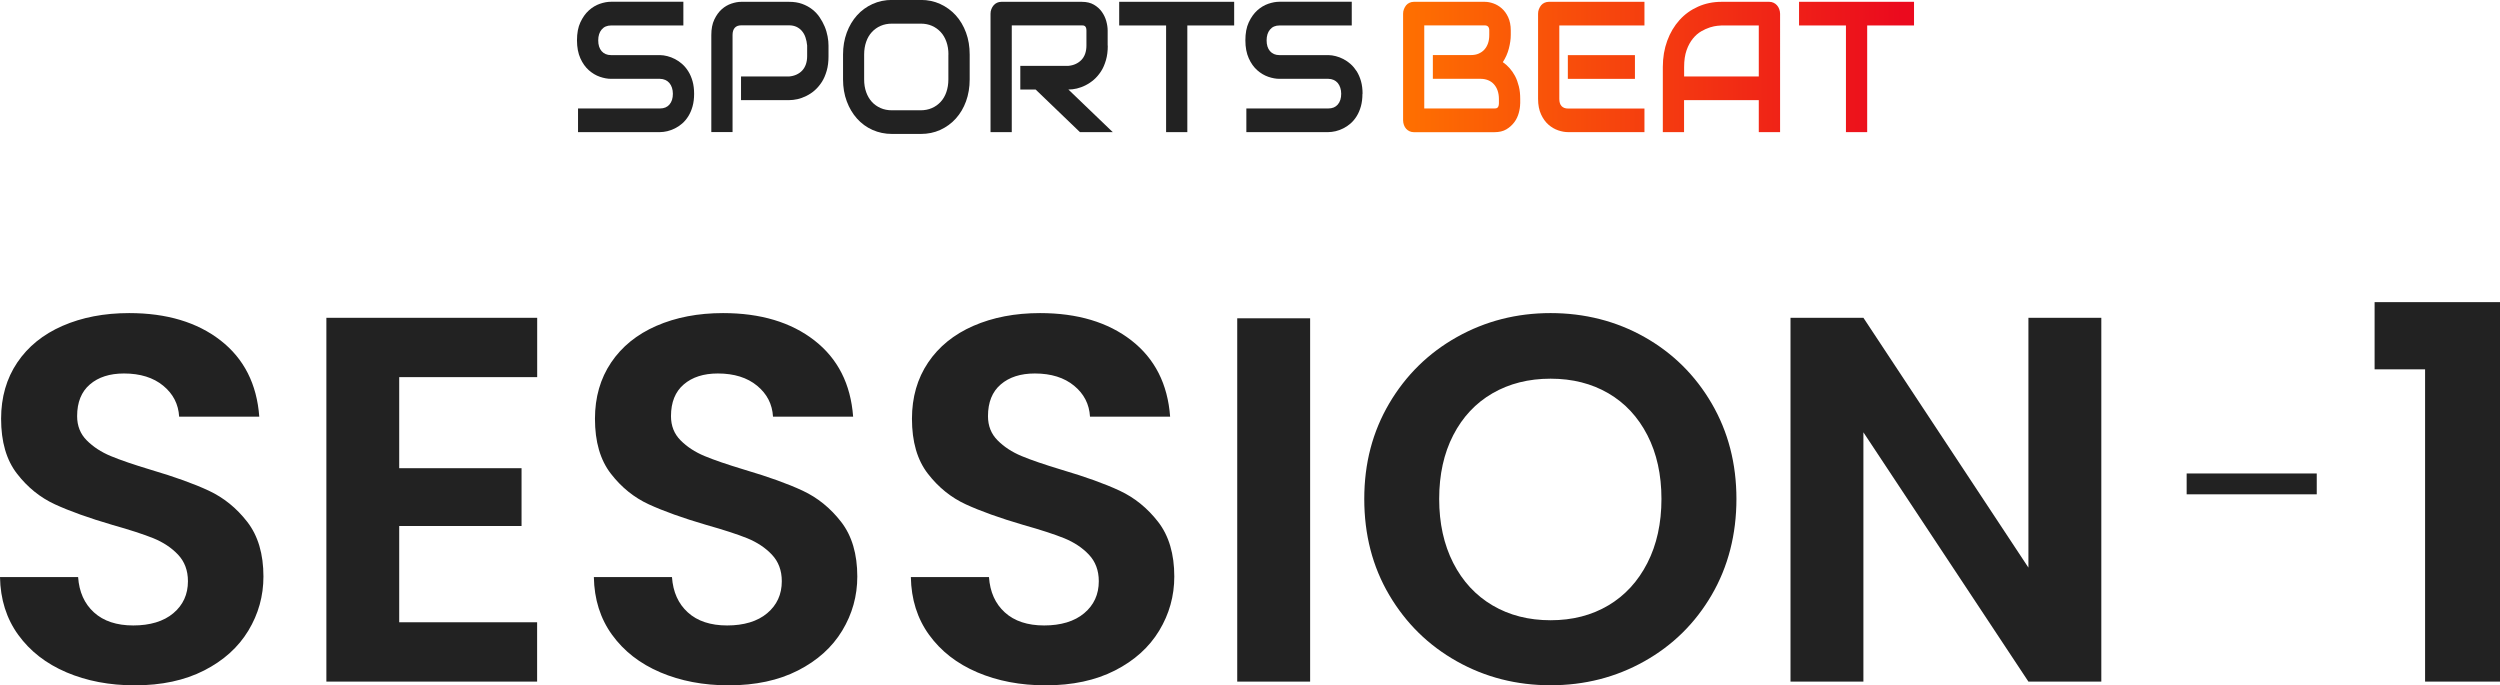
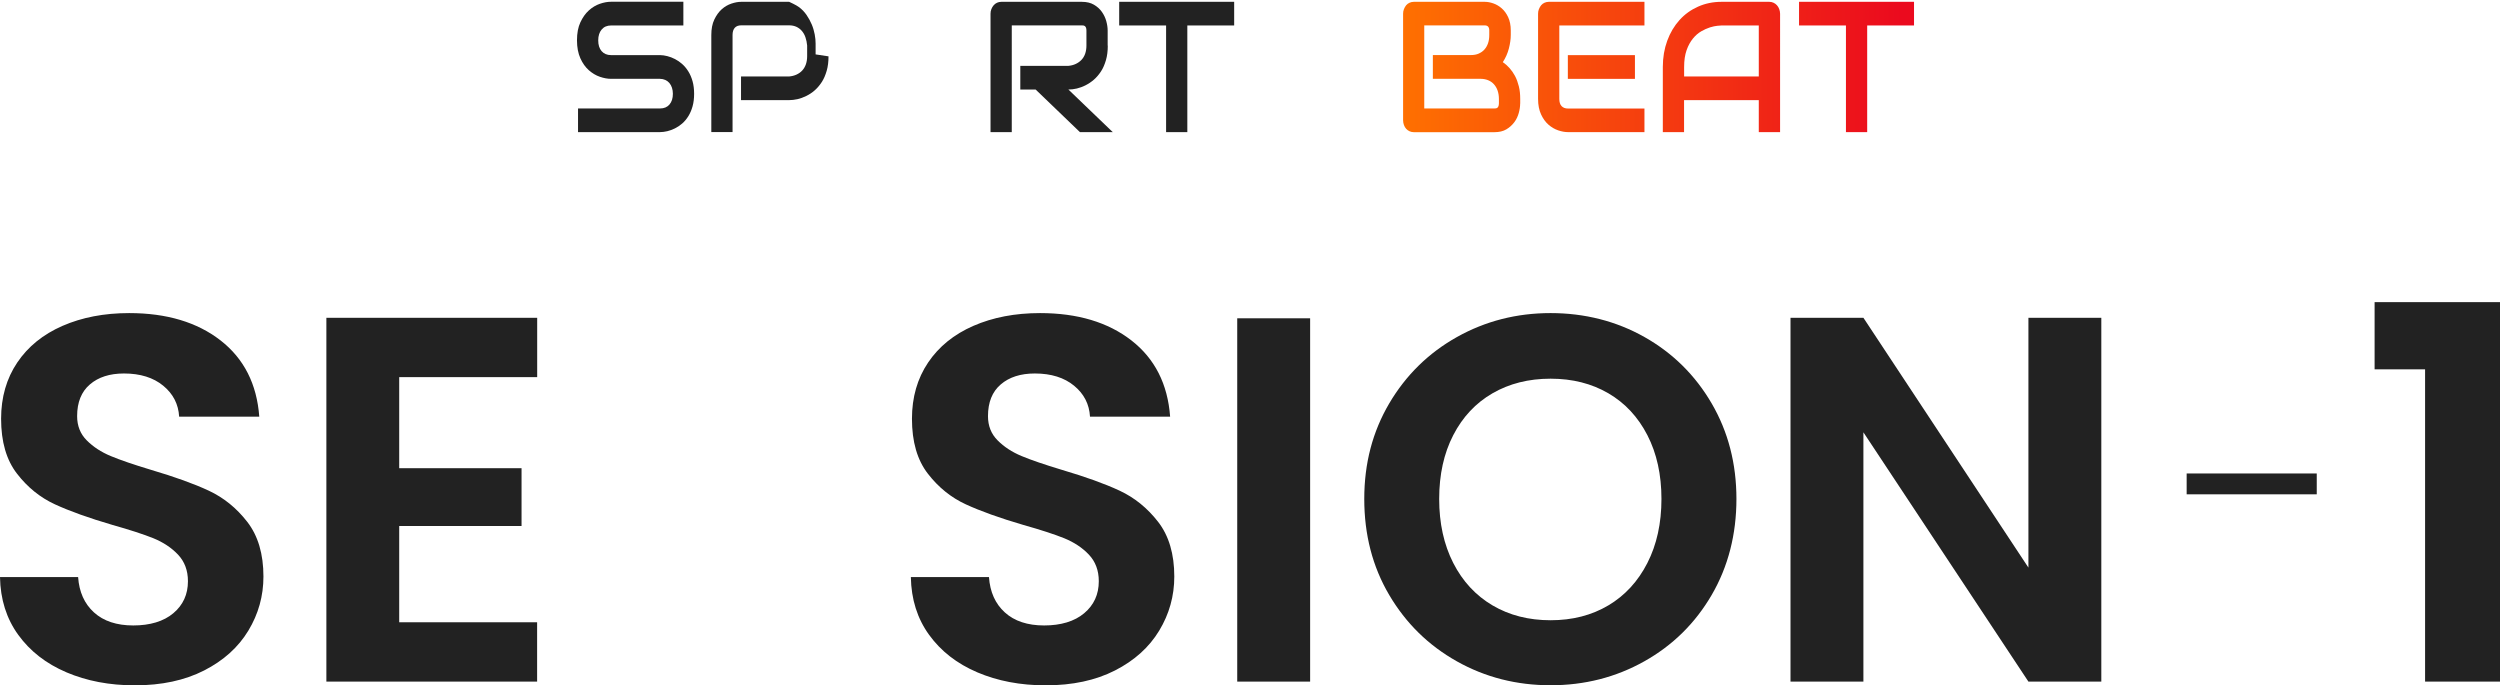
<svg xmlns="http://www.w3.org/2000/svg" xmlns:xlink="http://www.w3.org/1999/xlink" id="a" viewBox="0 0 383.76 105.19">
  <defs>
    <style>.f{fill:#222;}.g{fill:url(#c);}.h{fill:url(#b);}.i{fill:url(#d);}.j{fill:url(#e);}</style>
    <linearGradient id="b" x1="213.84" y1="10.28" x2="291.84" y2="10.28" gradientTransform="matrix(1, 0, 0, 1, 0, 0)" gradientUnits="userSpaceOnUse">
      <stop offset="0" stop-color="#ff7200" />
      <stop offset="1" stop-color="#eb0a1e" />
    </linearGradient>
    <linearGradient id="c" x1="213.84" x2="291.84" xlink:href="#b" />
    <linearGradient id="d" x1="213.84" x2="291.84" xlink:href="#b" />
    <linearGradient id="e" x1="213.84" x2="291.84" xlink:href="#b" />
  </defs>
  <g>
    <g>
      <path class="f" d="M106.55,14.4c0,.72-.08,1.36-.24,1.93s-.38,1.08-.65,1.51-.58,.81-.94,1.12-.73,.56-1.12,.75-.78,.34-1.17,.43-.77,.14-1.12,.14h-12.58v-3.63h12.58c.63,0,1.11-.2,1.46-.61s.52-.96,.52-1.65c0-.33-.05-.64-.14-.92s-.22-.52-.4-.73-.38-.36-.63-.47-.52-.17-.82-.17h-7.5c-.53,0-1.1-.1-1.71-.31s-1.18-.55-1.7-1.01-.96-1.07-1.3-1.83-.52-1.67-.52-2.76,.17-2.01,.52-2.76,.78-1.36,1.3-1.83,1.09-.81,1.7-1.02,1.18-.31,1.71-.31h11.1V3.91h-11.1c-.62,0-1.1,.21-1.45,.63s-.52,.97-.52,1.66,.17,1.25,.52,1.65,.83,.61,1.45,.61h7.53c.35,0,.72,.06,1.12,.16s.78,.25,1.17,.45,.76,.46,1.11,.77,.66,.69,.93,1.12,.49,.94,.65,1.51,.24,1.21,.24,1.93Z" />
-       <path class="f" d="M127.18,8.65c0,.83-.09,1.57-.28,2.22s-.43,1.23-.75,1.72-.68,.92-1.09,1.28-.84,.64-1.29,.86-.9,.39-1.35,.49-.88,.15-1.29,.15h-7.38v-3.63h7.38c.42-.04,.8-.13,1.14-.29s.63-.36,.87-.62,.43-.57,.56-.94,.2-.78,.2-1.25v-1.65c-.04-.46-.13-.87-.26-1.26s-.32-.71-.55-.98-.51-.48-.83-.63-.7-.23-1.13-.23h-7.35c-.43,0-.77,.13-.99,.38s-.34,.61-.34,1.09v14.91h-3.26V5.37c0-.93,.15-1.72,.46-2.37s.69-1.18,1.14-1.58,.95-.69,1.49-.87,1.03-.27,1.48-.27h7.38c.74,0,1.4,.1,1.98,.31s1.1,.49,1.55,.84,.83,.75,1.14,1.21,.57,.93,.78,1.43,.35,1,.45,1.51,.14,.98,.14,1.43v1.65Z" />
-       <path class="f" d="M148.85,12.19c0,1.22-.19,2.34-.56,3.36s-.9,1.91-1.57,2.65-1.46,1.32-2.38,1.74-1.91,.62-2.99,.62h-4.42c-1.08,0-2.08-.21-3-.62s-1.71-.99-2.38-1.74-1.19-1.63-1.57-2.65-.57-2.14-.57-3.36v-3.82c0-1.21,.19-2.33,.57-3.36s.91-1.91,1.57-2.65,1.46-1.32,2.38-1.74,1.92-.63,3-.63h4.42c1.08,0,2.08,.21,2.99,.63s1.71,1,2.38,1.74,1.19,1.62,1.57,2.65,.56,2.15,.56,3.36v3.82Zm-3.26-3.82c0-.72-.1-1.36-.31-1.95s-.49-1.08-.87-1.49-.82-.73-1.34-.96-1.1-.34-1.73-.34h-4.42c-.64,0-1.21,.11-1.74,.34s-.97,.55-1.35,.96-.67,.91-.87,1.49-.31,1.23-.31,1.95v3.82c0,.72,.1,1.36,.31,1.95s.5,1.08,.87,1.49,.83,.73,1.35,.96,1.1,.34,1.74,.34h4.39c.64,0,1.21-.11,1.74-.34s.97-.55,1.35-.96,.67-.91,.87-1.49,.31-1.23,.31-1.95v-3.82Z" />
+       <path class="f" d="M127.18,8.65c0,.83-.09,1.57-.28,2.22s-.43,1.23-.75,1.72-.68,.92-1.09,1.28-.84,.64-1.29,.86-.9,.39-1.35,.49-.88,.15-1.29,.15h-7.38v-3.63h7.38c.42-.04,.8-.13,1.14-.29s.63-.36,.87-.62,.43-.57,.56-.94,.2-.78,.2-1.25v-1.65c-.04-.46-.13-.87-.26-1.26s-.32-.71-.55-.98-.51-.48-.83-.63-.7-.23-1.13-.23h-7.35c-.43,0-.77,.13-.99,.38s-.34,.61-.34,1.09v14.91h-3.26V5.37c0-.93,.15-1.72,.46-2.37s.69-1.18,1.14-1.58,.95-.69,1.49-.87,1.03-.27,1.48-.27h7.38s1.1,.49,1.55,.84,.83,.75,1.14,1.21,.57,.93,.78,1.43,.35,1,.45,1.51,.14,.98,.14,1.43v1.65Z" />
      <path class="f" d="M170.05,7c0,.83-.09,1.57-.28,2.22s-.43,1.23-.75,1.72-.68,.92-1.09,1.28-.84,.64-1.29,.87-.9,.39-1.35,.5-.88,.15-1.29,.15l6.81,6.54h-5.04l-6.8-6.54h-2.35v-3.63h7.38c.41-.04,.78-.13,1.12-.29s.63-.36,.88-.62,.44-.57,.57-.94,.2-.79,.2-1.26v-2.29c0-.2-.02-.36-.07-.47s-.1-.19-.18-.24-.15-.08-.23-.09-.15-.01-.22-.01h-10.76V20.28h-3.26V2.11c0-.25,.04-.49,.13-.71s.2-.42,.35-.59,.32-.3,.52-.39,.42-.14,.65-.14h12.38c.73,0,1.34,.15,1.84,.44s.91,.66,1.22,1.1,.54,.92,.68,1.43,.21,.99,.21,1.44v2.32Z" />
      <path class="f" d="M189.45,3.91h-7.19V20.28h-3.26V3.91h-7.2V.28h17.65V3.91Z" />
-       <path class="f" d="M209.14,14.4c0,.72-.08,1.36-.24,1.93-.16,.57-.38,1.08-.65,1.51s-.58,.81-.94,1.12-.73,.56-1.12,.75-.78,.34-1.17,.43c-.4,.09-.77,.14-1.12,.14h-12.58v-3.63h12.58c.63,0,1.11-.2,1.46-.61,.35-.41,.52-.96,.52-1.65,0-.33-.05-.64-.14-.92s-.22-.52-.39-.73c-.17-.2-.38-.36-.63-.47-.25-.11-.52-.17-.82-.17h-7.5c-.53,0-1.1-.1-1.71-.31s-1.18-.55-1.7-1.01-.96-1.07-1.3-1.83-.52-1.67-.52-2.76,.17-2.01,.52-2.76,.78-1.36,1.3-1.83,1.09-.81,1.7-1.02,1.18-.31,1.71-.31h11.1V3.91h-11.1c-.62,0-1.1,.21-1.45,.63s-.52,.97-.52,1.66,.17,1.25,.52,1.65,.83,.61,1.45,.61h7.53c.35,0,.72,.06,1.12,.16s.78,.25,1.17,.45c.39,.2,.76,.46,1.11,.77s.66,.69,.94,1.12c.27,.44,.49,.94,.65,1.51s.24,1.21,.24,1.93Z" />
    </g>
    <g>
      <path class="h" d="M233.35,15.89c0,.45-.07,.93-.21,1.44s-.36,.99-.68,1.42-.72,.8-1.22,1.1-1.12,.44-1.84,.44h-12.38c-.23,0-.45-.05-.65-.14s-.37-.22-.52-.38-.26-.36-.34-.58-.13-.47-.13-.73V2.11c0-.25,.04-.49,.13-.71s.2-.42,.34-.59,.32-.3,.52-.39,.42-.14,.65-.14h10.92c.4,0,.83,.08,1.29,.24s.89,.41,1.29,.76,.73,.8,.99,1.36,.4,1.24,.4,2.05v.68c0,.64-.1,1.33-.29,2.07s-.5,1.44-.93,2.1c.37,.25,.71,.55,1.03,.91s.6,.76,.85,1.23,.43,.99,.58,1.58,.21,1.23,.21,1.94v.7Zm-3.26-.7c0-.47-.07-.9-.2-1.28s-.32-.7-.56-.97-.54-.48-.88-.62-.73-.22-1.15-.22h-7.35v-3.65h5.88c.43,0,.81-.07,1.15-.22s.64-.35,.88-.62,.43-.59,.56-.97,.19-.8,.19-1.28v-.68c0-.52-.23-.78-.68-.78h-9.3v12.75h10.76c.06,0,.13,0,.21-.01s.16-.04,.23-.08,.13-.13,.18-.24,.08-.27,.08-.46v-.67Z" />
      <path class="g" d="M252.44,20.28h-11.77c-.45,0-.95-.09-1.48-.27s-1.03-.47-1.49-.87-.84-.93-1.14-1.58-.46-1.44-.46-2.38V2.11c0-.25,.04-.49,.13-.71s.2-.42,.34-.59,.32-.3,.52-.39,.42-.14,.65-.14h14.69V3.91h-13.07V15.19c0,.47,.11,.84,.34,1.09s.56,.38,.99,.38h11.74v3.63Zm-1.47-8.17h-10.3v-3.65h10.3v3.65Z" />
      <path class="i" d="M273.24,20.28h-3.26v-4.91h-11.47v4.91h-3.26V10.28c0-1.46,.23-2.8,.68-4.03s1.08-2.28,1.88-3.17,1.75-1.57,2.85-2.06,2.29-.74,3.59-.74h7.35c.23,0,.44,.05,.64,.14s.38,.22,.53,.39,.27,.36,.35,.59,.13,.46,.13,.71V20.28Zm-14.73-8.54h11.47V3.91h-5.73c-.1,0-.31,.02-.63,.05s-.69,.11-1.12,.24-.87,.33-1.34,.6-.9,.64-1.29,1.12-.72,1.07-.97,1.78-.38,1.57-.38,2.59v1.46Z" />
      <path class="j" d="M293.81,3.91h-7.19V20.28h-3.26V3.91h-7.2V.28h17.65V3.91Z" />
    </g>
  </g>
  <g>
    <path class="f" d="M10.19,103.2c-3.12-1.33-5.58-3.25-7.39-5.75-1.81-2.5-2.74-5.46-2.8-8.87H11.99c.16,2.29,.97,4.1,2.44,5.43,1.46,1.33,3.48,2,6.03,2s4.66-.62,6.15-1.88c1.49-1.25,2.24-2.89,2.24-4.91,0-1.65-.51-3.01-1.52-4.08-1.01-1.07-2.28-1.9-3.79-2.52-1.52-.61-3.61-1.29-6.27-2.04-3.62-1.06-6.57-2.12-8.83-3.16-2.26-1.04-4.21-2.61-5.83-4.71-1.63-2.1-2.44-4.91-2.44-8.43,0-3.3,.83-6.18,2.48-8.63,1.65-2.45,3.97-4.33,6.95-5.63,2.98-1.3,6.39-1.96,10.23-1.96,5.75,0,10.43,1.4,14.02,4.19,3.6,2.8,5.58,6.7,5.95,11.71h-12.3c-.11-1.92-.92-3.5-2.44-4.75-1.52-1.25-3.53-1.88-6.03-1.88-2.18,0-3.93,.56-5.23,1.68-1.31,1.12-1.96,2.74-1.96,4.87,0,1.49,.49,2.73,1.48,3.72,.98,.99,2.21,1.79,3.67,2.4,1.46,.61,3.53,1.32,6.19,2.12,3.62,1.07,6.58,2.13,8.87,3.2,2.29,1.07,4.26,2.66,5.91,4.79,1.65,2.13,2.48,4.93,2.48,8.39,0,2.98-.77,5.75-2.32,8.31-1.55,2.56-3.81,4.59-6.79,6.11-2.98,1.52-6.53,2.28-10.63,2.28-3.89,0-7.39-.67-10.51-2Z" />
    <path class="f" d="M61.28,57.89v13.98h18.78v8.87h-18.78v14.78h21.17v9.11H50.1V48.78h32.36v9.11h-21.17Z" />
-     <path class="f" d="M101.35,103.2c-3.12-1.33-5.58-3.25-7.39-5.75-1.81-2.5-2.74-5.46-2.8-8.87h11.99c.16,2.29,.97,4.1,2.44,5.43,1.46,1.33,3.48,2,6.03,2s4.66-.62,6.15-1.88c1.49-1.25,2.24-2.89,2.24-4.91,0-1.65-.51-3.01-1.52-4.08-1.01-1.07-2.28-1.9-3.79-2.52-1.52-.61-3.61-1.29-6.27-2.04-3.62-1.06-6.57-2.12-8.83-3.16-2.26-1.04-4.21-2.61-5.83-4.71-1.63-2.1-2.44-4.91-2.44-8.43,0-3.3,.83-6.18,2.48-8.63,1.65-2.45,3.97-4.33,6.95-5.63,2.98-1.3,6.39-1.96,10.23-1.96,5.75,0,10.43,1.4,14.02,4.19,3.6,2.8,5.58,6.7,5.95,11.71h-12.3c-.11-1.92-.92-3.5-2.44-4.75-1.52-1.25-3.53-1.88-6.03-1.88-2.18,0-3.93,.56-5.23,1.68-1.31,1.12-1.96,2.74-1.96,4.87,0,1.49,.49,2.73,1.48,3.72,.98,.99,2.21,1.79,3.67,2.4,1.46,.61,3.53,1.32,6.19,2.12,3.62,1.07,6.58,2.13,8.87,3.2,2.29,1.07,4.26,2.66,5.91,4.79,1.65,2.13,2.48,4.93,2.48,8.39,0,2.98-.77,5.75-2.32,8.31-1.55,2.56-3.81,4.59-6.79,6.11-2.98,1.52-6.53,2.28-10.63,2.28-3.89,0-7.39-.67-10.51-2Z" />
    <path class="f" d="M150.01,103.2c-3.12-1.33-5.58-3.25-7.39-5.75-1.81-2.5-2.74-5.46-2.8-8.87h11.99c.16,2.29,.97,4.1,2.44,5.43,1.46,1.33,3.48,2,6.03,2s4.66-.62,6.15-1.88c1.49-1.25,2.24-2.89,2.24-4.91,0-1.65-.51-3.01-1.52-4.08-1.01-1.07-2.28-1.9-3.79-2.52-1.52-.61-3.61-1.29-6.27-2.04-3.62-1.06-6.57-2.12-8.83-3.16-2.26-1.04-4.21-2.61-5.83-4.71-1.63-2.1-2.44-4.91-2.44-8.43,0-3.3,.83-6.18,2.48-8.63,1.65-2.45,3.97-4.33,6.95-5.63,2.98-1.3,6.39-1.96,10.23-1.96,5.75,0,10.43,1.4,14.02,4.19,3.6,2.8,5.58,6.7,5.95,11.71h-12.3c-.11-1.92-.92-3.5-2.44-4.75-1.52-1.25-3.53-1.88-6.03-1.88-2.18,0-3.93,.56-5.23,1.68-1.31,1.12-1.96,2.74-1.96,4.87,0,1.49,.49,2.73,1.48,3.72,.98,.99,2.21,1.79,3.67,2.4,1.46,.61,3.53,1.32,6.19,2.12,3.62,1.07,6.58,2.13,8.87,3.2,2.29,1.07,4.26,2.66,5.91,4.79,1.65,2.13,2.48,4.93,2.48,8.39,0,2.98-.77,5.75-2.32,8.31-1.55,2.56-3.81,4.59-6.79,6.11-2.98,1.52-6.53,2.28-10.63,2.28-3.89,0-7.39-.67-10.51-2Z" />
    <path class="f" d="M201.11,48.86v55.77h-11.19V48.86h11.19Z" />
    <path class="f" d="M223.64,101.52c-4.37-2.45-7.83-5.85-10.39-10.19-2.56-4.34-3.83-9.25-3.83-14.74s1.28-10.32,3.83-14.66c2.56-4.34,6.02-7.74,10.39-10.19,4.37-2.45,9.16-3.68,14.38-3.68s10.08,1.23,14.42,3.68c4.34,2.45,7.78,5.85,10.31,10.19,2.53,4.34,3.8,9.23,3.8,14.66s-1.27,10.4-3.8,14.74c-2.53,4.34-5.98,7.74-10.35,10.19-4.37,2.45-9.16,3.67-14.38,3.67s-10.02-1.22-14.38-3.67Zm23.25-8.59c2.56-1.52,4.55-3.69,5.99-6.51,1.44-2.82,2.16-6.1,2.16-9.83s-.72-6.99-2.16-9.79-3.44-4.94-5.99-6.43c-2.56-1.49-5.51-2.24-8.87-2.24s-6.33,.75-8.91,2.24c-2.58,1.49-4.59,3.64-6.03,6.43s-2.16,6.06-2.16,9.79,.72,7,2.16,9.83c1.44,2.82,3.45,4.99,6.03,6.51,2.58,1.52,5.55,2.28,8.91,2.28s6.31-.76,8.87-2.28Z" />
    <path class="f" d="M322.56,104.63h-11.19l-25.33-38.27v38.27h-11.19V48.78h11.19l25.33,38.35V48.78h11.19v55.85Z" />
    <path class="f" d="M335.66,72.68h19.97v3.2h-19.97v-3.2Z" />
    <path class="f" d="M364.51,56.69v-10.31h19.26v58.25h-11.51V56.69h-7.75Z" />
  </g>
</svg>